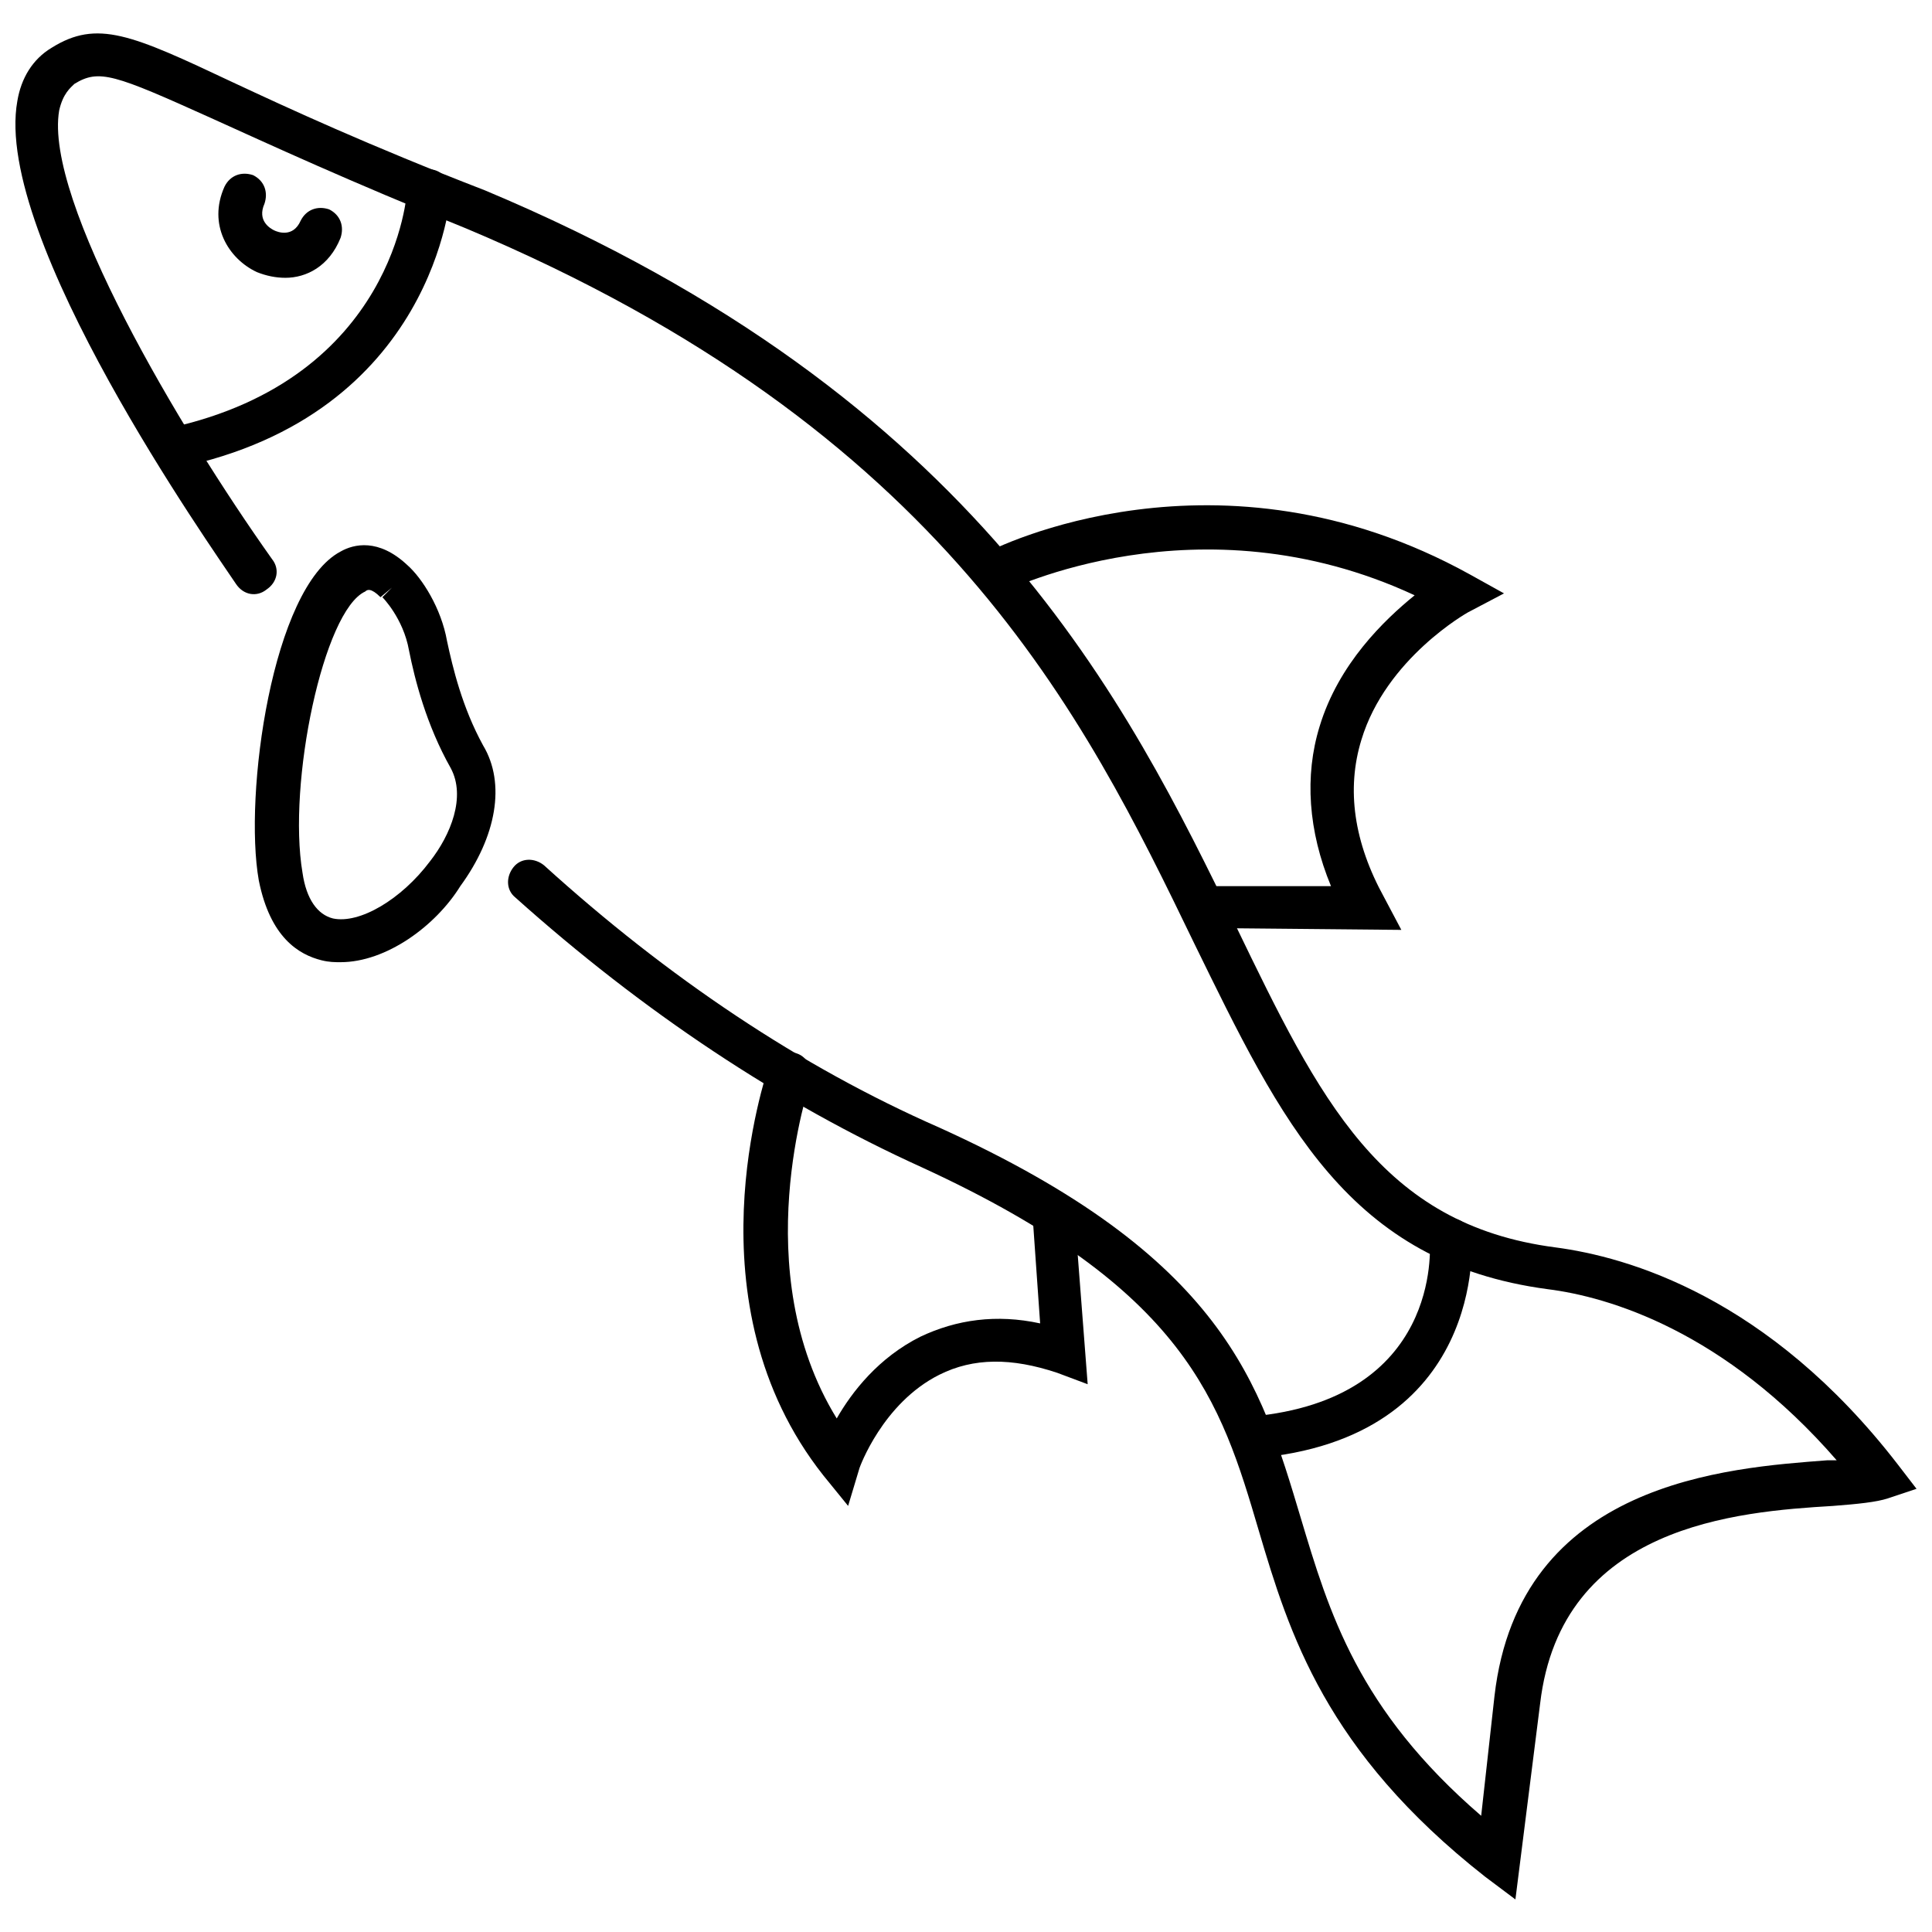
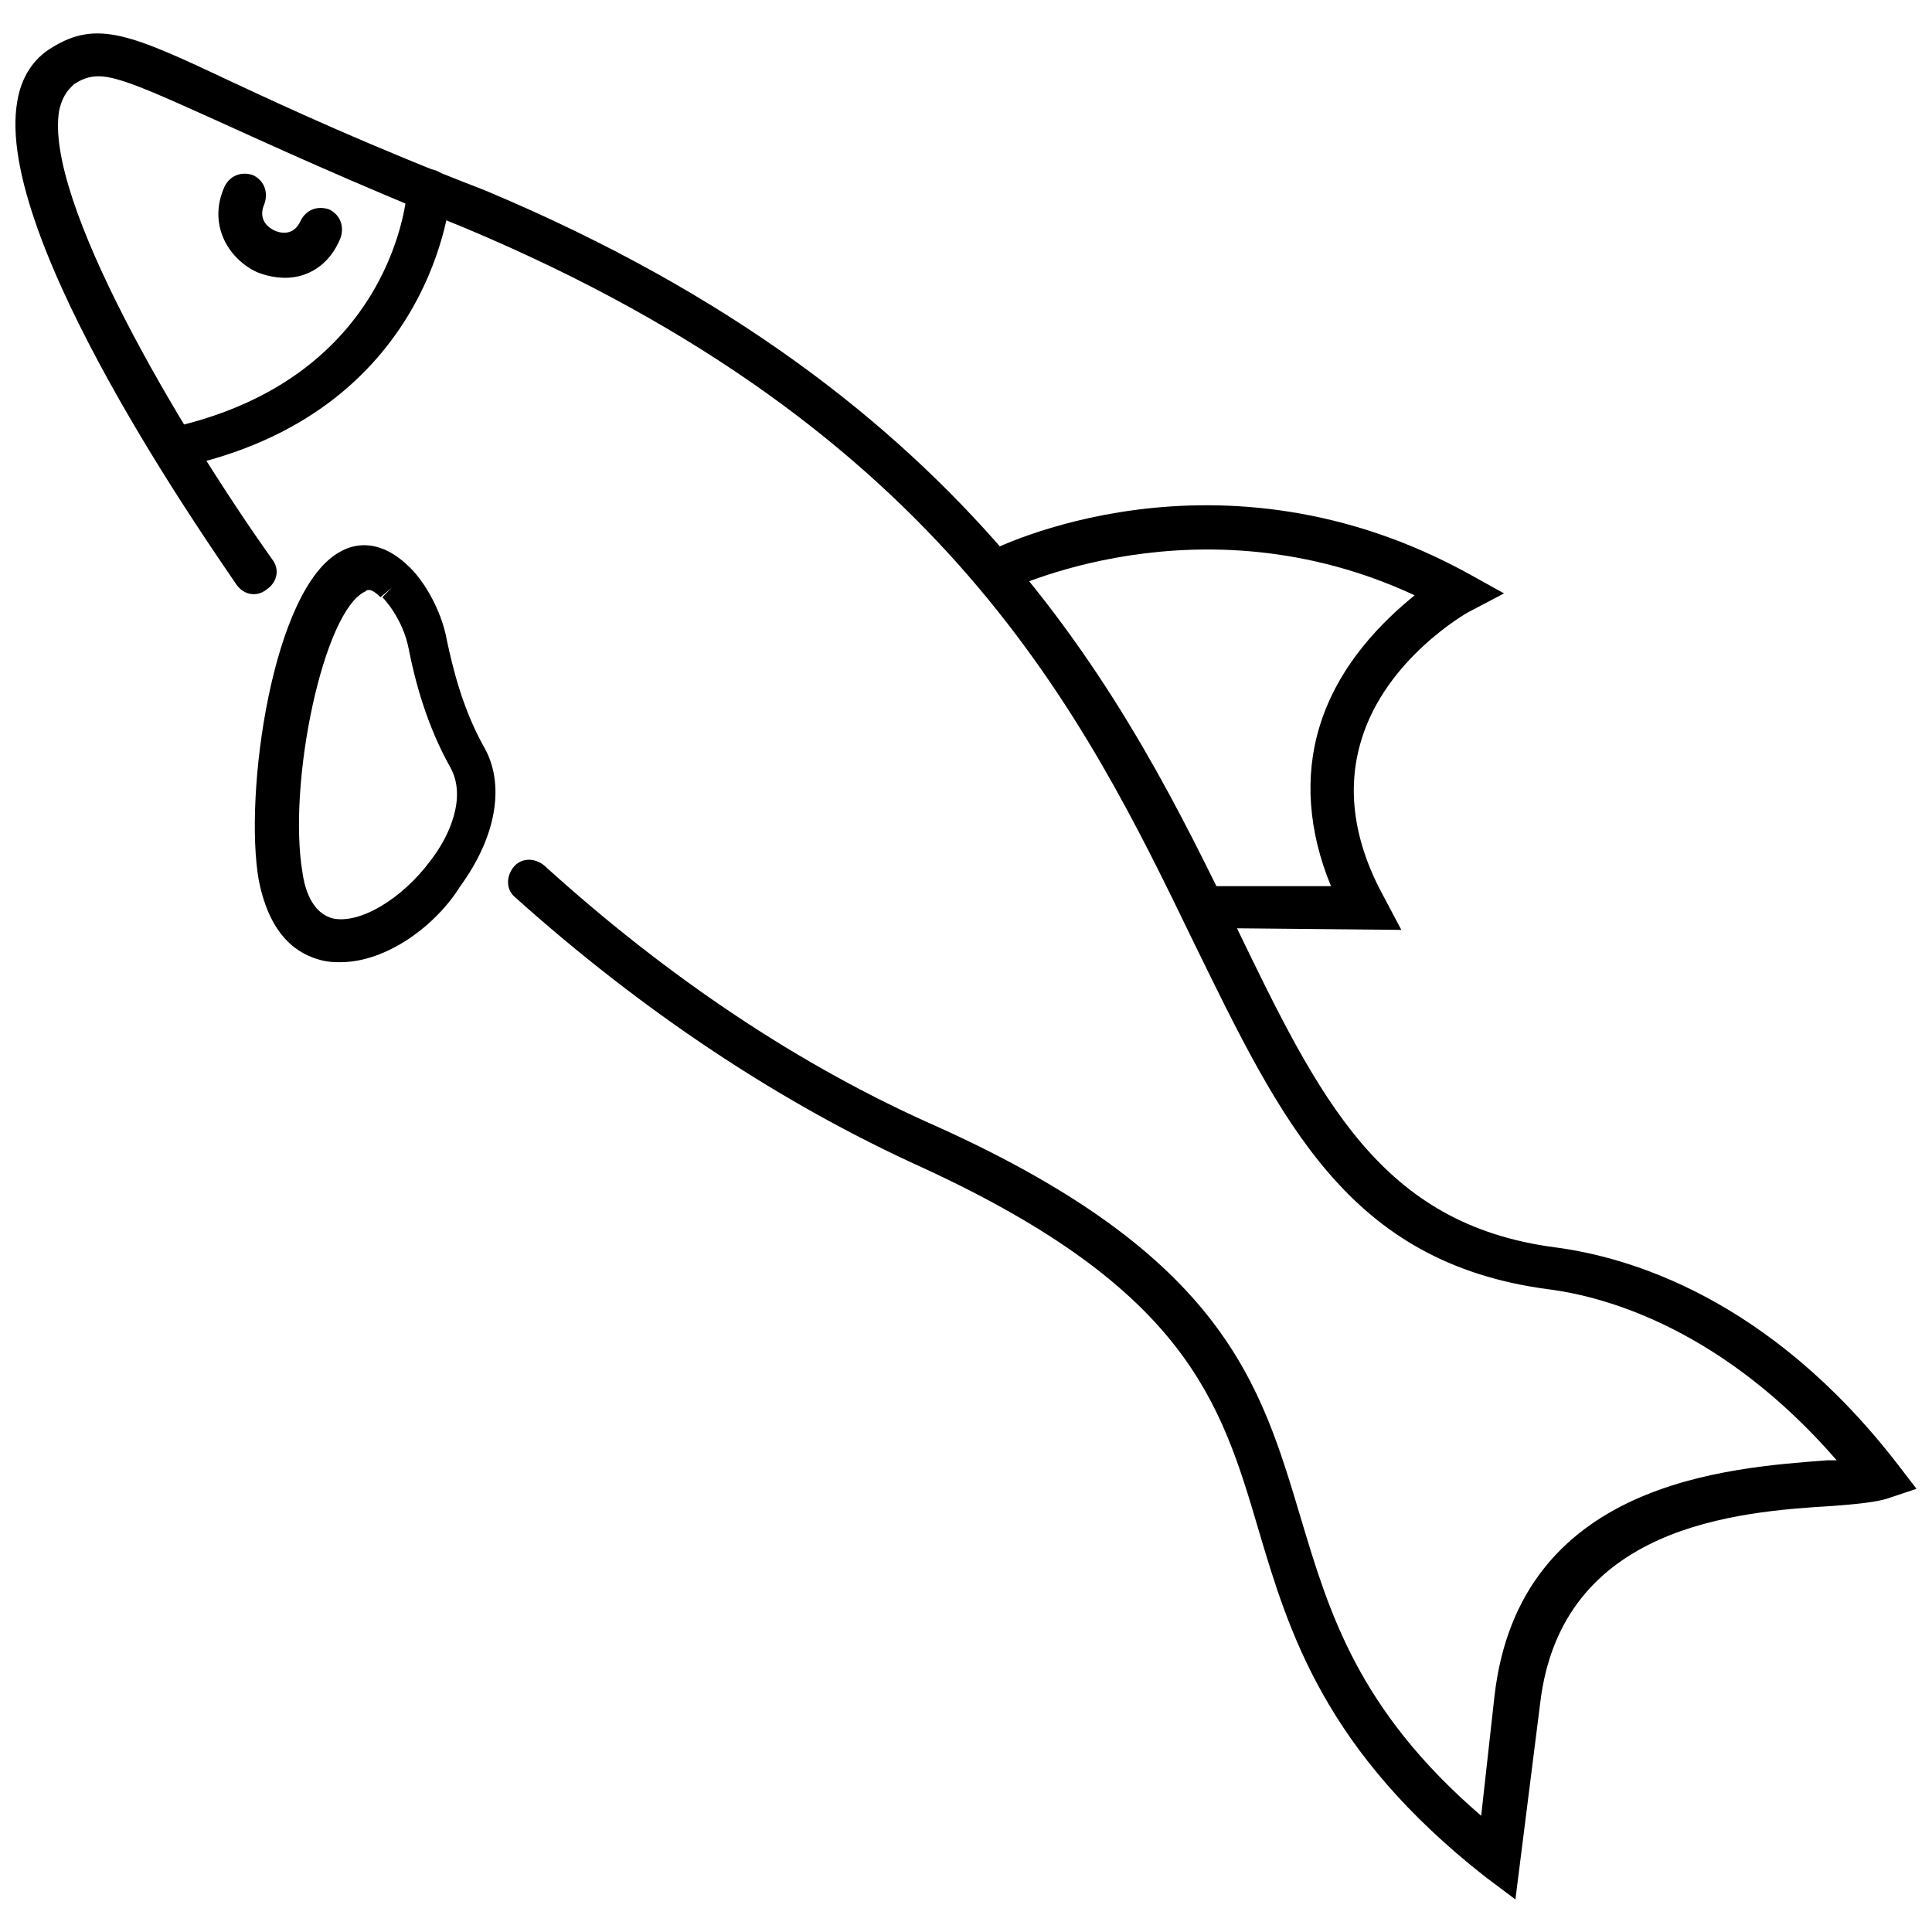
<svg xmlns="http://www.w3.org/2000/svg" width="800px" height="800px" version="1.1" viewBox="144 144 512 512">
  <defs>
    <clipPath id="a">
      <path d="m148.09 152h503.81v496h-503.81z" />
    </clipPath>
  </defs>
  <path d="m234.25 398.99c-1.512 0-3.023 0-5.039-0.504-6.047-1.512-13.602-6.047-16.625-21.16-4.031-22.672 3.527-77.586 21.664-87.16 3.527-2.016 10.078-3.527 17.633 3.527 4.031 3.527 9.07 11.586 10.578 20.152 1.512 7.055 4.031 17.633 9.574 27.711 6.047 10.078 3.527 24.184-6.047 37.281-6.547 10.578-19.648 20.152-31.738 20.152zm-10.078-23.68c1.008 7.055 4.031 11.082 8.062 12.09 7.055 1.512 18.137-5.039 25.695-15.113 5.543-7.055 9.574-17.129 5.543-24.688-6.551-11.586-9.574-23.68-11.082-31.234-1.512-8.566-7.055-14.105-7.055-14.105l2.519-2.519-3.023 2.519c-2.519-2.519-3.527-2.016-4.031-1.512-11.086 5.035-20.66 50.883-16.629 74.562z" />
  <g clip-path="url(#a)">
    <path d="m545.6 647.37-8.062-6.047c-42.316-33.25-51.891-64.484-59.949-91.691-10.078-34.258-19.145-63.984-89.176-96.227-37.785-17.129-74.059-41.312-107.82-71.539-2.519-2.016-2.519-5.543-0.504-8.062s5.543-2.519 8.062-0.504c32.746 29.727 68.016 53.402 104.79 69.527 75.57 34.258 85.145 68.012 95.723 103.28 7.559 25.191 15.113 50.883 47.863 79.098l3.527-31.738c6.551-56.93 61.969-60.457 88.168-62.473h2.519c-29.727-34.258-60.457-43.328-76.578-45.344-52.898-7.055-70.535-44.336-93.707-91.691-29.223-60.457-66-136.03-192.96-189.43-31.234-12.594-51.891-22.168-67.512-29.223-25.695-11.586-29.727-13.098-36.277-9.066-1.008 1.008-3.023 2.519-4.031 7.055-4.027 23.68 31.742 84.137 56.43 118.9 2.016 2.519 1.512 6.047-1.512 8.062-2.519 2.016-6.047 1.512-8.062-1.512-6.047-9.07-64.488-91.695-57.938-127.97 1.008-6.047 4.031-11.082 9.07-14.105 12.09-7.559 21.156-3.527 47.859 9.066 15.113 7.055 35.77 16.625 67.008 28.719 130.99 54.914 170.29 136.03 199 194.97 22.168 45.848 38.289 79.098 84.641 85.145 19.145 2.519 56.426 13.098 90.688 57.434l5.039 6.551-7.559 2.519c-3.023 1.008-8.062 1.512-14.609 2.016-25.191 1.512-72.043 5.039-77.586 52.395z" />
  </g>
-   <path d="m476.07 530.48c-3.023 0-5.543-2.016-5.543-5.039-0.504-3.023 2.016-6.047 5.039-6.047 50.383-4.535 47.359-44.84 47.359-46.352-0.504-3.023 2.016-6.047 5.039-6.047 3.023-0.504 6.047 2.016 6.047 5.039-0.004 0.508 4.027 53.406-57.941 58.445z" />
  <path d="m189.91 268.5c-2.519 0-5.039-2.016-5.543-4.535-0.504-3.023 1.512-6.047 4.535-6.551 59.953-13.098 62.977-62.469 62.977-62.973 0-3.023 3.023-5.543 6.047-5.543 3.023 0 5.543 3.023 5.543 6.047 0 0.504-4.031 58.945-72.547 73.051-0.508 0-0.508 0.504-1.012 0.504z" />
  <path d="m219.63 217.62c-2.519 0-5.039-0.504-7.559-1.512-7.555-3.527-13.098-12.598-8.562-22.672 1.512-3.023 4.535-4.031 7.559-3.023 3.023 1.512 4.031 4.535 3.023 7.559-2.016 4.535 1.512 6.551 2.519 7.055 1.008 0.504 5.039 2.016 7.055-2.519 1.512-3.023 4.535-4.031 7.559-3.023 3.023 1.512 4.031 4.535 3.023 7.559-3.027 7.555-9.074 10.578-14.617 10.578z" />
  <path d="m515.37 390.43-52.898-0.504c-3.023 0-5.543-2.519-5.543-5.543 0-3.023 2.519-5.543 5.543-5.543h34.258c-6.047-14.609-7.055-29.223-3.023-42.32 5.039-16.625 17.129-28.215 25.191-34.762-57.434-26.703-108.32-1.008-108.82-1.008-3.023 1.512-6.047 0.504-7.559-2.519-1.512-3.023-0.504-6.047 2.519-7.559 2.519-1.512 61.969-31.234 128.47 5.543l9.07 5.039-9.574 5.039s-21.664 12.09-28.215 33.754c-4.031 13.098-2.016 27.207 6.047 41.816z" />
-   <path d="m368.76 543.08-6.551-8.062c-36.273-45.848-15.113-105.8-14.609-108.32 1.008-3.023 4.535-4.535 7.559-3.527 3.023 1.008 4.535 4.535 3.527 7.559 0 0.504-17.129 49.879 7.055 89.176 4.031-7.055 11.082-16.121 22.168-21.664 9.574-4.535 20.152-6.047 31.738-3.527l-2.016-28.719c0-3.023 2.016-6.047 5.039-6.047 3.023-0.504 6.047 2.016 6.047 5.039l3.527 45.848-8.062-3.023c-12.09-4.031-22.168-4.031-31.234 0.504-15.113 7.559-21.16 24.688-21.16 24.688z" />
</svg>